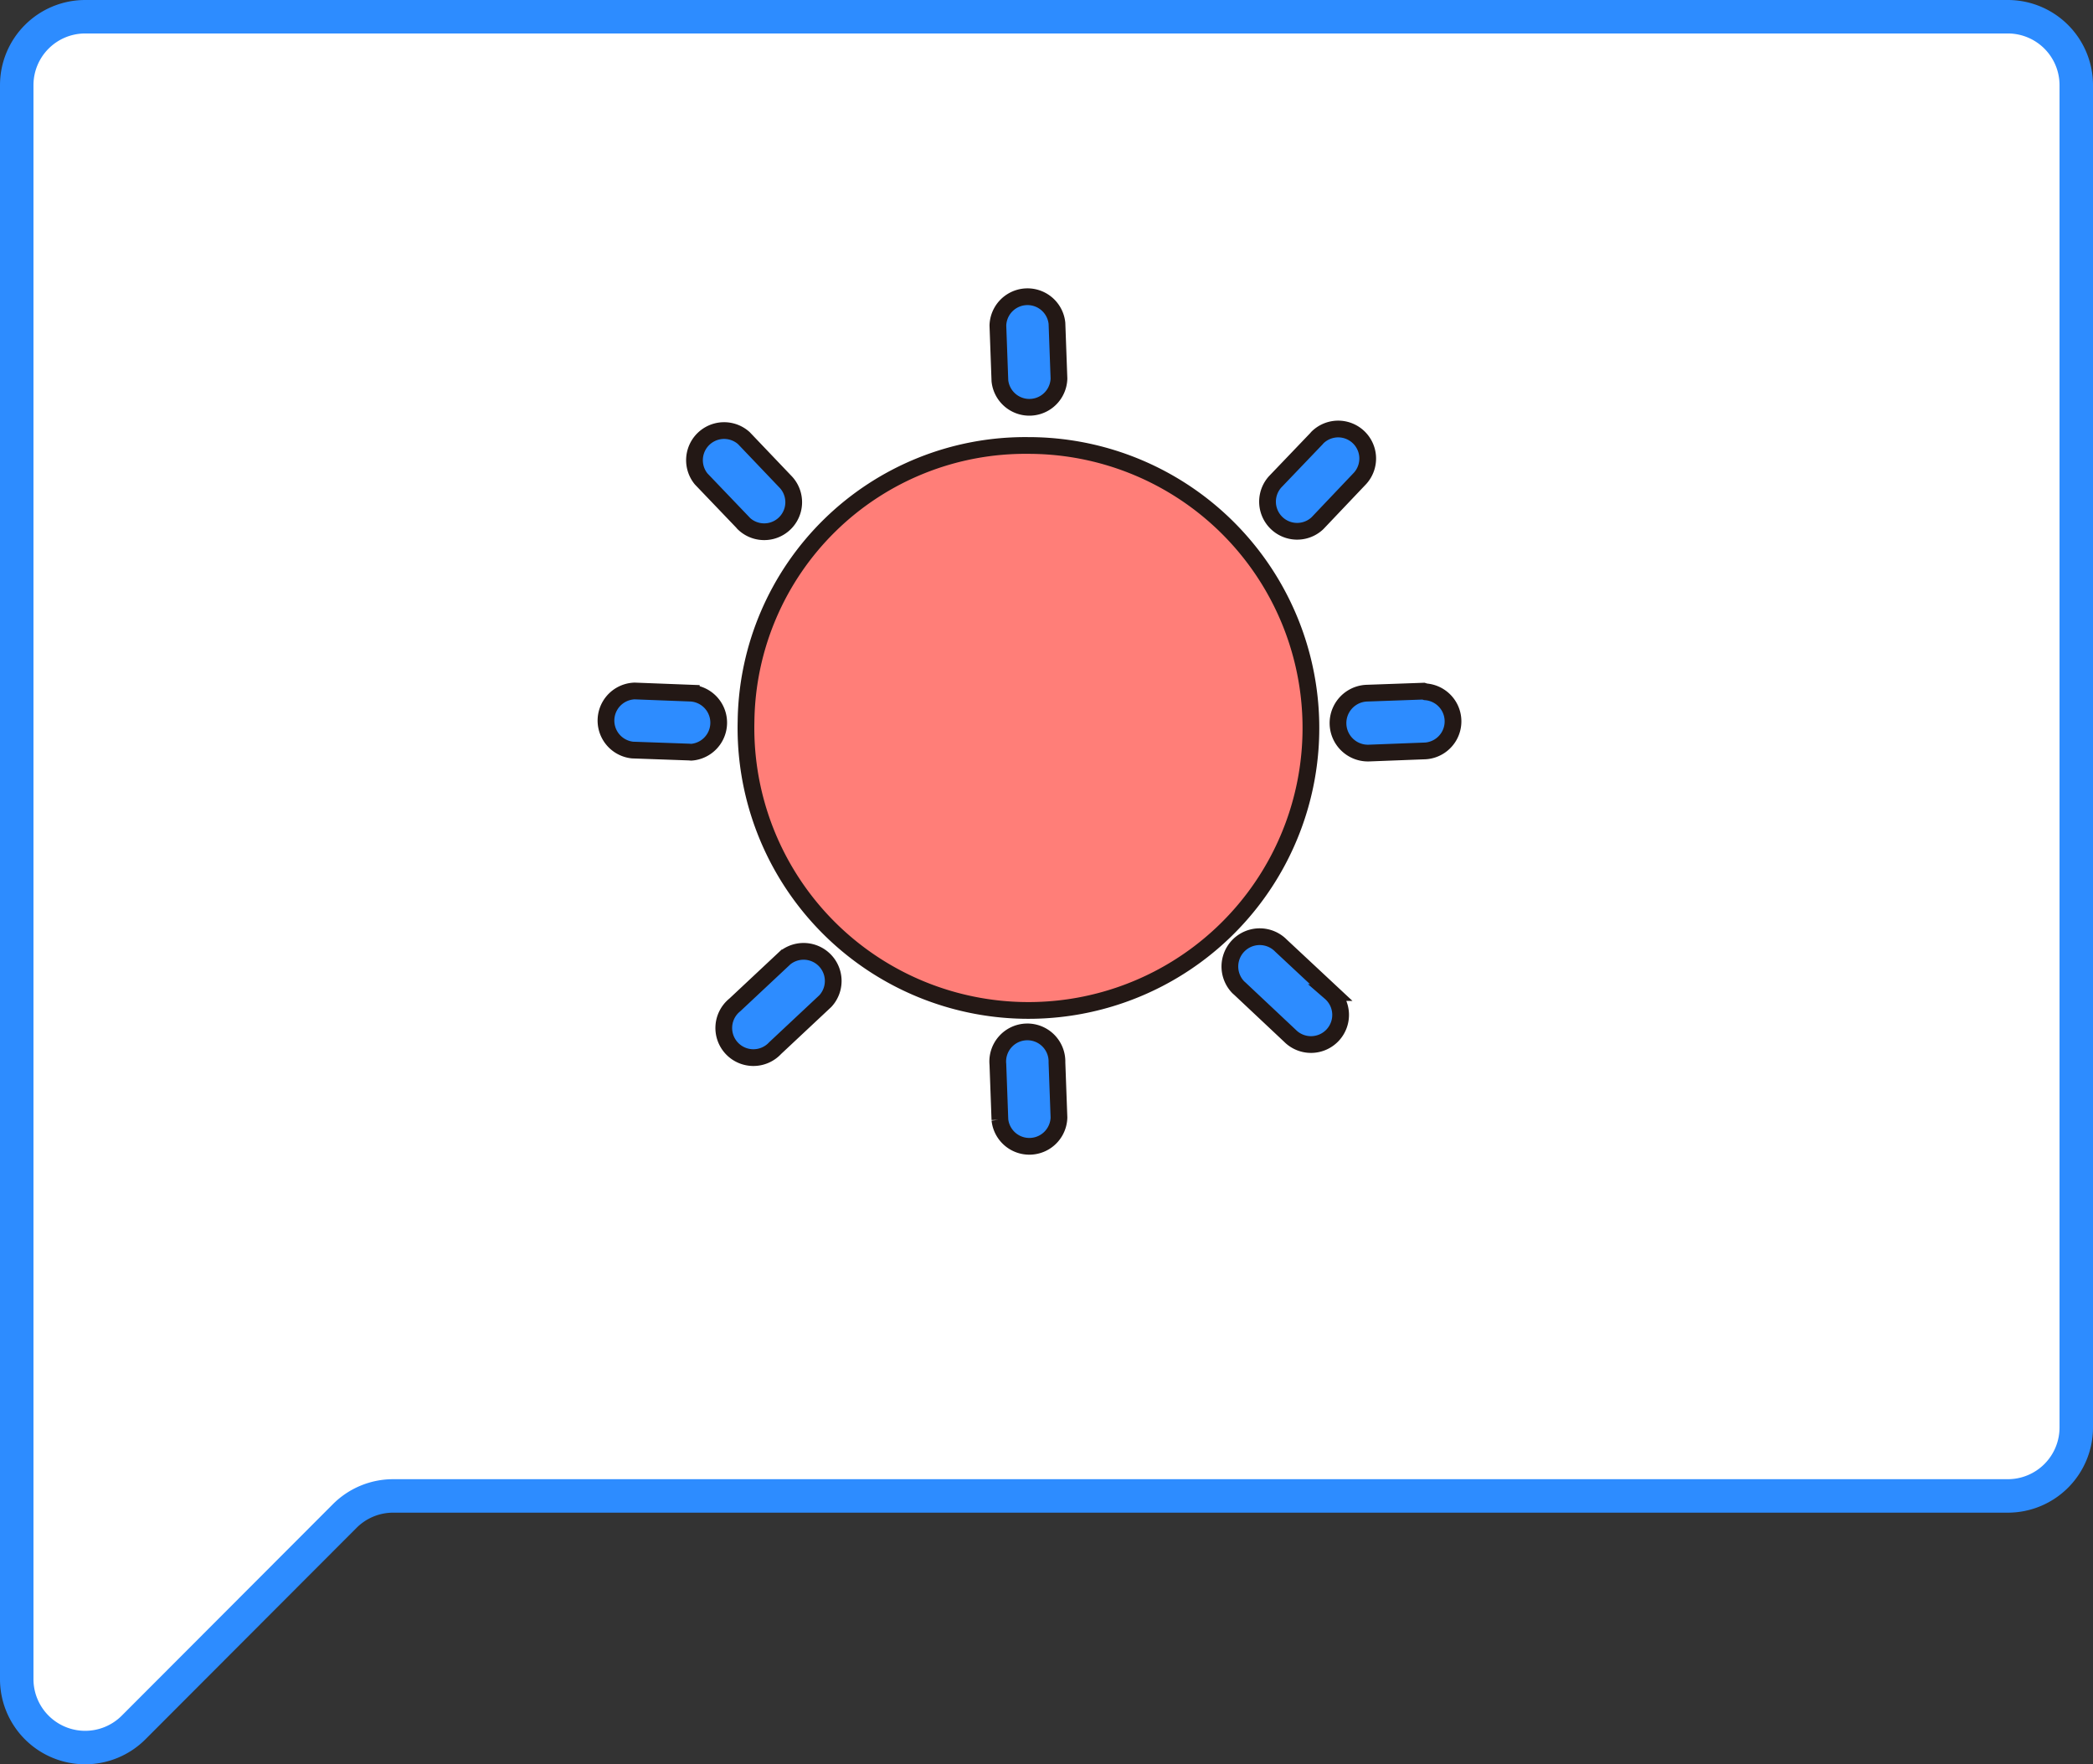
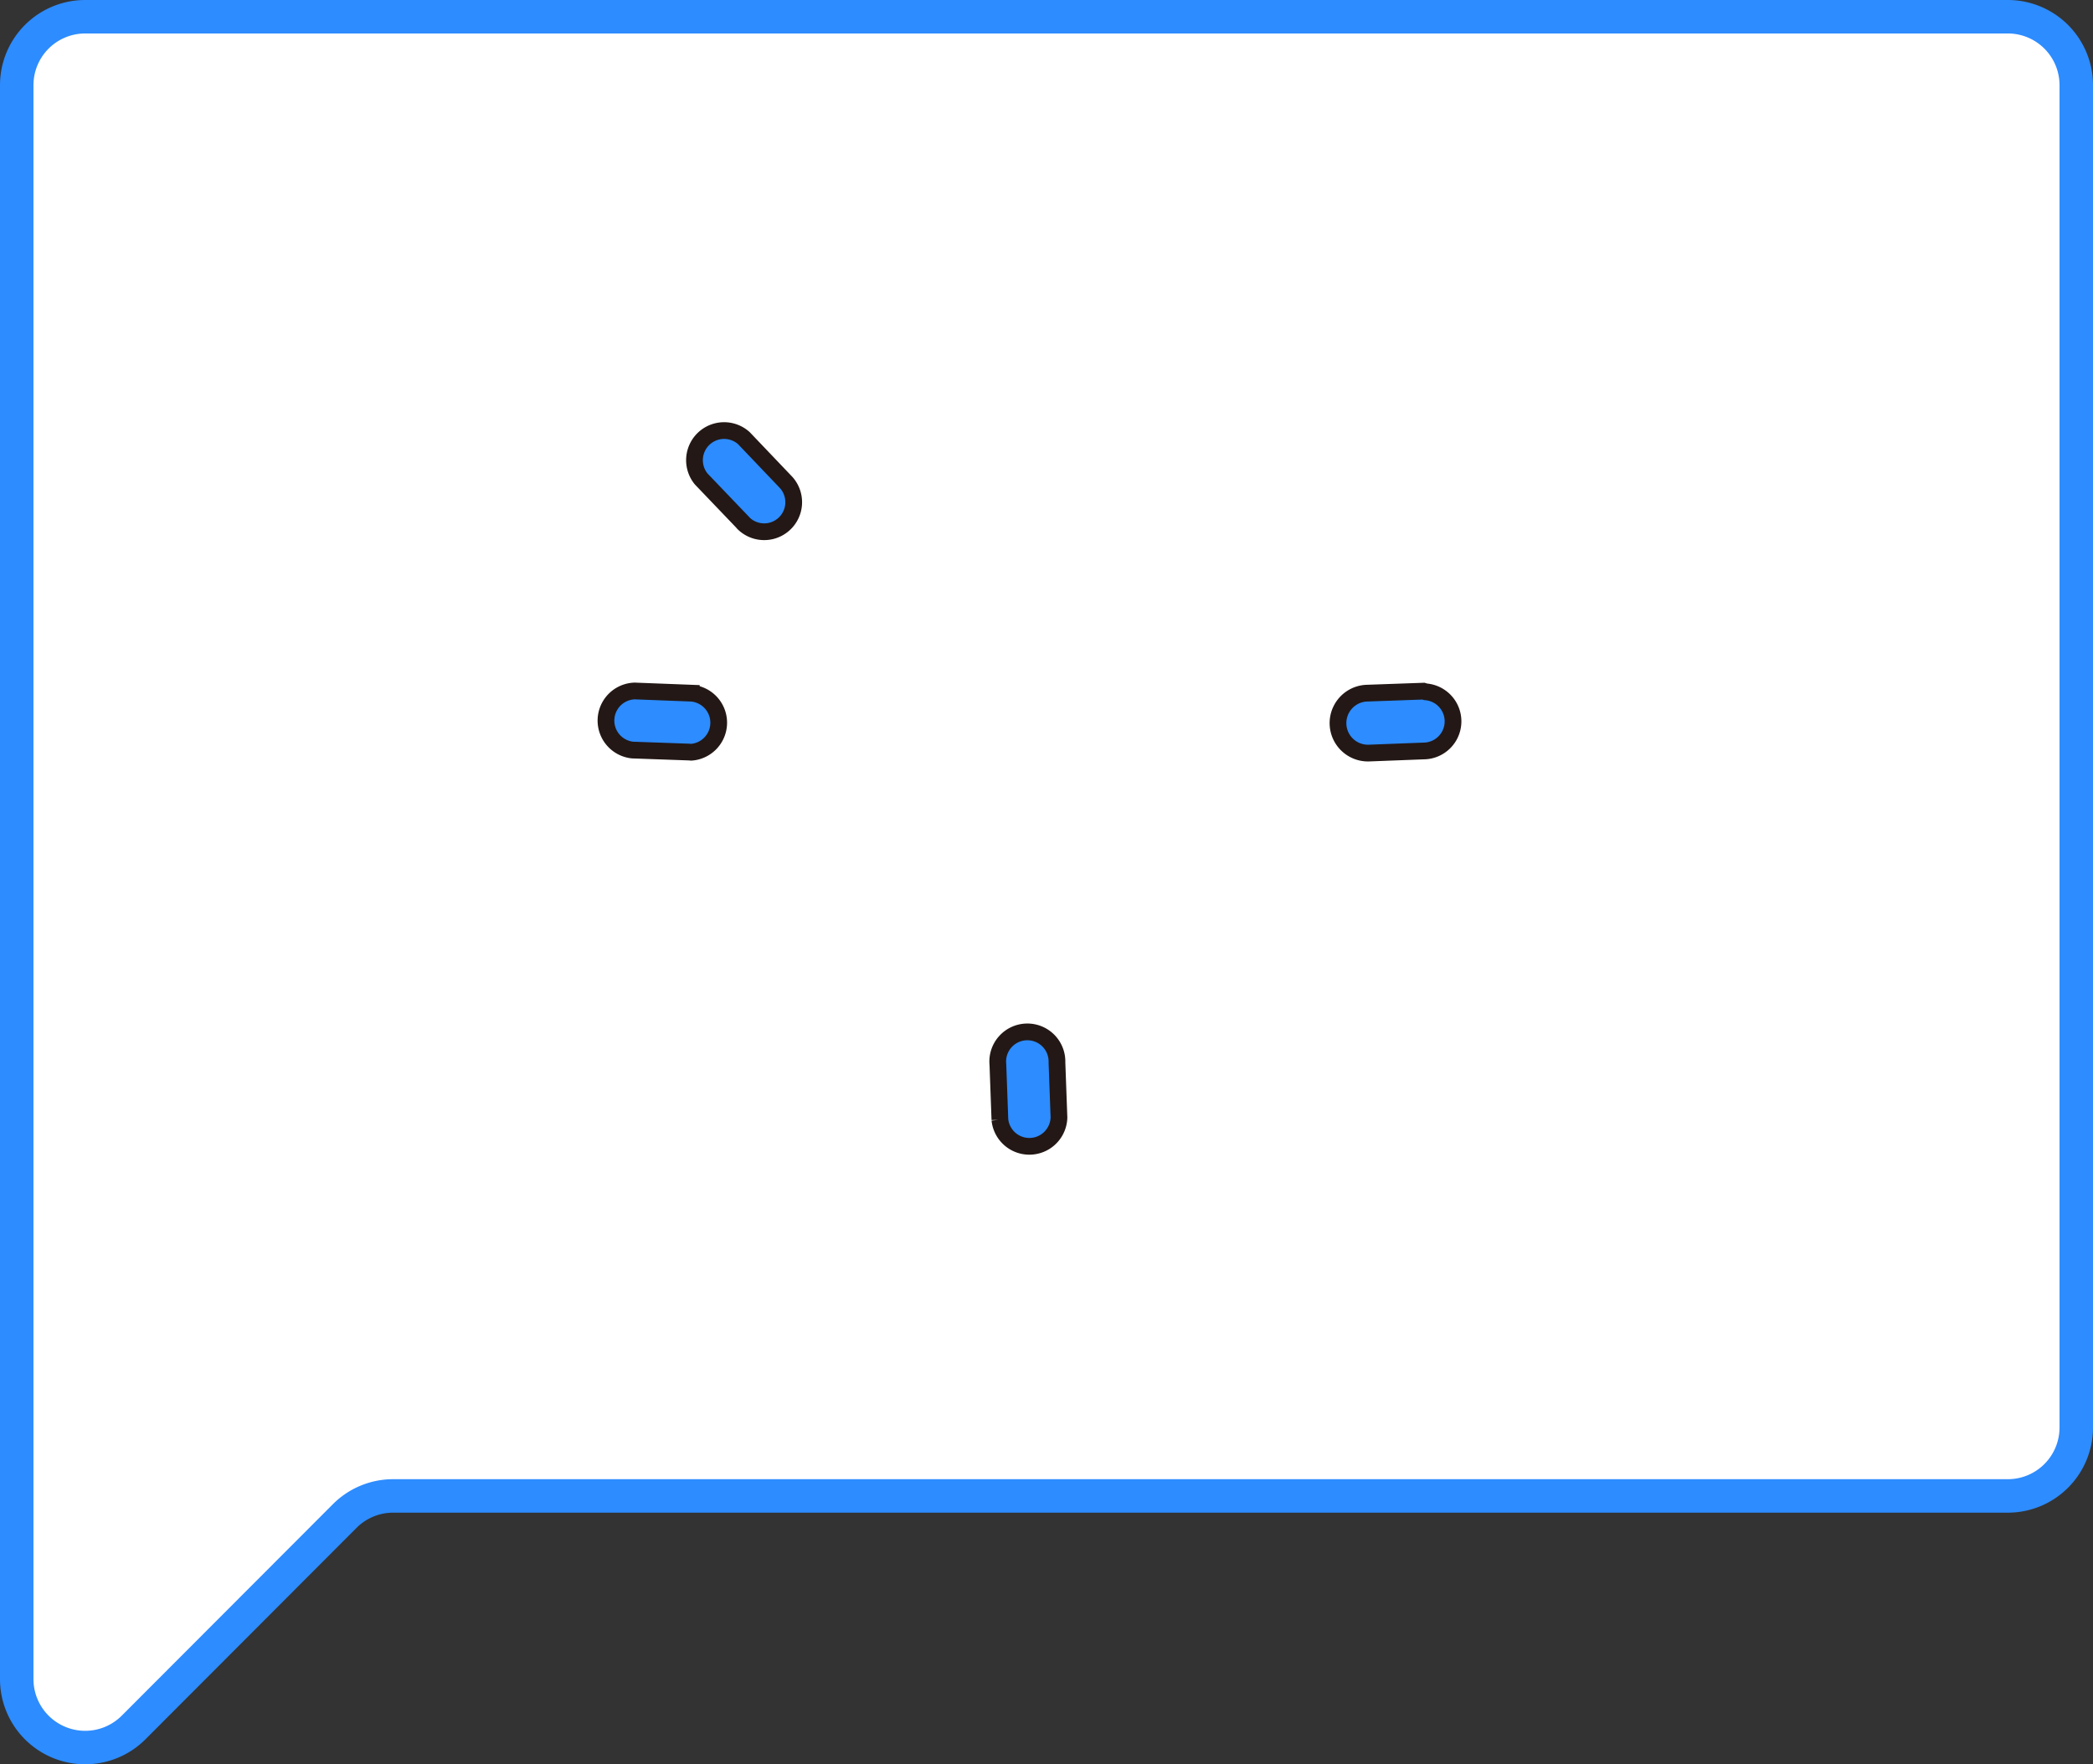
<svg xmlns="http://www.w3.org/2000/svg" id="VCU" viewBox="0 0 125.07 105.42">
  <rect x="0" y="0" width="125.07" height="105.42" fill="#333333" stroke="none" />
  <defs>
    <style>.cls-1{fill:#fff;stroke:#2d8cff;stroke-width:2px;}.cls-1,.cls-2,.cls-3{stroke-miterlimit:10;}.cls-2{fill:#2d8cff;}.cls-2,.cls-3{stroke:#231815;}.cls-3{fill:#ff7e78;}</style>
  </defs>
  <title>optimize</title>
  <path class="cls-1" d="M124.07,5.09V85.3A4.09,4.09,0,0,1,120,89.39H23.49a4.09,4.09,0,0,0-2.89,1.2L8,103.21a4.09,4.09,0,0,1-7-2.89V5.09A4.09,4.09,0,0,1,5.09,1H120A4.09,4.09,0,0,1,124.07,5.09Z" />
-   <path class="cls-2" d="M59.63,19.45l.12,3.3a1.77,1.77,0,0,0,3.53-.13l-.12-3.3a1.77,1.77,0,0,0-3.53.13Z" />
  <path class="cls-2" d="M59.63,63.61l.12,3.3a1.77,1.77,0,0,0,3.53-.13l-.12-3.29a1.77,1.77,0,1,0-3.53.12Z" />
-   <path class="cls-2" d="M78.66,26.22,76.2,28.79a1.77,1.77,0,0,0,2.5,2.5l.06-.06,2.45-2.58a1.76,1.76,0,1,0-2.49-2.5l-.06.07Z" />
  <path class="cls-2" d="M44.36,31.19,41.9,28.62a1.77,1.77,0,0,1,2.55-2.44l2.46,2.58a1.76,1.76,0,0,1-2.49,2.5l-.06-.07Z" />
  <path class="cls-2" d="M85.06,41.3l-3.38.12A1.77,1.77,0,0,0,81.81,45l3.38-.13a1.77,1.77,0,0,0,0-3.53Z" />
  <path class="cls-2" d="M41.18,44.94l-3.38-.12a1.77,1.77,0,0,1,.13-3.53l3.38.13a1.77,1.77,0,0,1,0,3.53Z" />
-   <path class="cls-2" d="M79.55,59.31l-3-2.8A1.76,1.76,0,1,0,74,59l.09.08,3,2.82a1.77,1.77,0,1,0,2.41-2.59Z" />
-   <path class="cls-2" d="M49.32,59.82l-3,2.81a1.77,1.77,0,1,1-2.41-2.58l3-2.81a1.77,1.77,0,0,1,2.41,2.58Z" />
-   <path class="cls-3" d="M44.58,43.12a16.88,16.88,0,1,0,16.87-16.5A16.69,16.69,0,0,0,44.58,43.12Z" />
</svg>